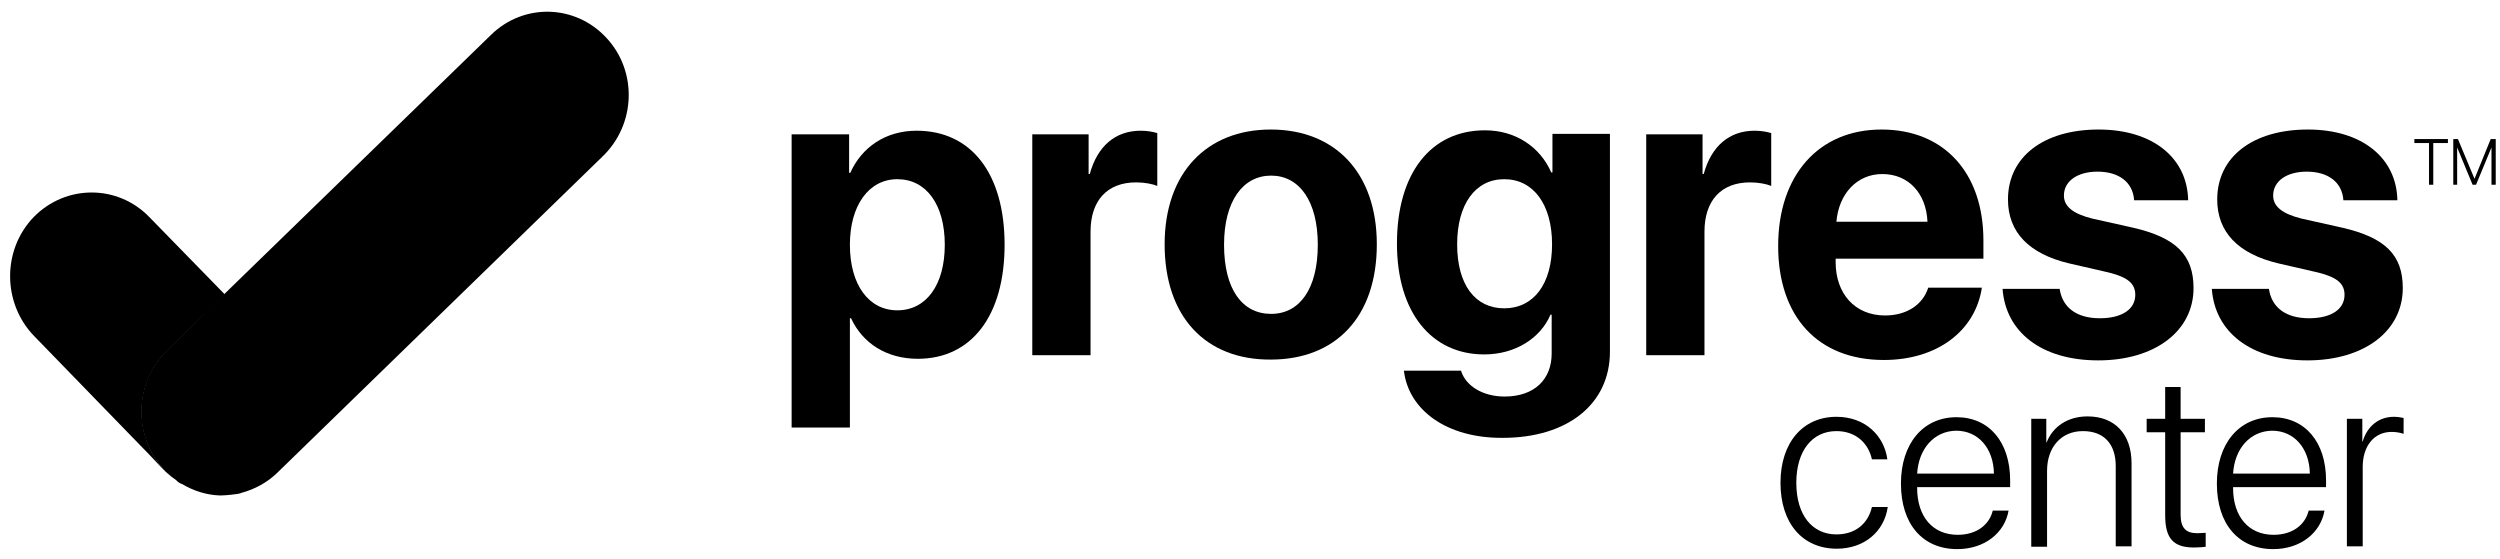
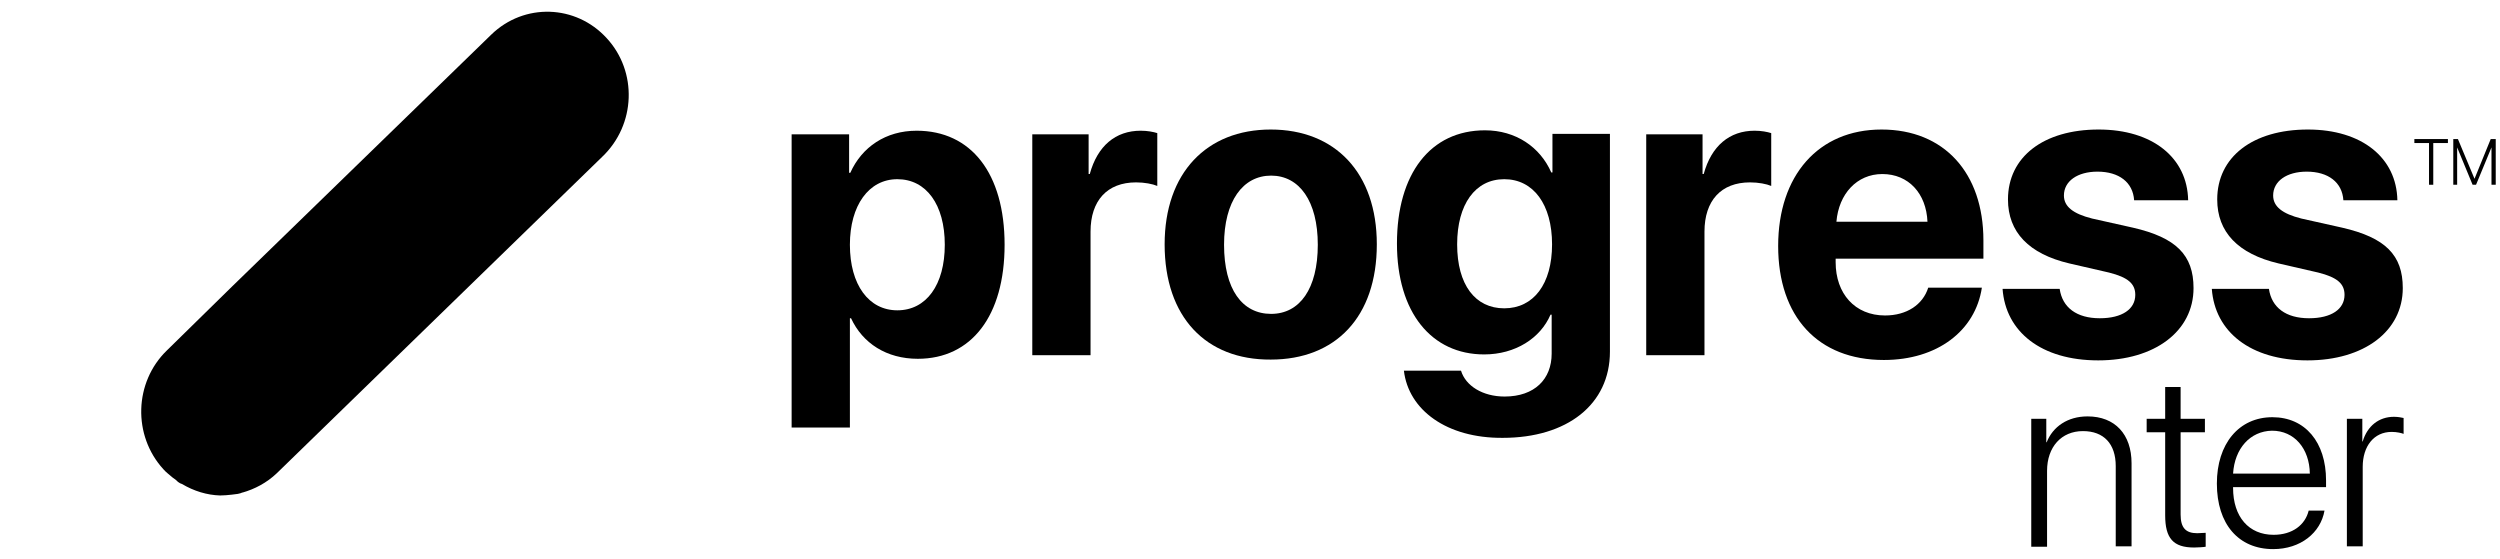
<svg xmlns="http://www.w3.org/2000/svg" width="143" height="32" viewBox="0 0 143 32" fill="none">
  <g id="ProgressCenterLogo 2" clip-path="url(#clip0_4148_2791)">
    <g id="Group">
      <g id="Group_2">
-         <path id="Vector" d="M57.463 14C57.463 18.068 55.565 20.523 52.498 20.523C50.71 20.523 49.342 19.636 48.68 18.204H48.614V24.454H45.281V7.682H48.569V9.886H48.636C49.298 8.409 50.666 7.477 52.431 7.477C55.543 7.477 57.463 9.909 57.463 14ZM54.042 14C54.042 11.704 52.983 10.25 51.328 10.25C49.695 10.25 48.614 11.75 48.614 14C48.614 16.295 49.695 17.75 51.328 17.75C52.983 17.75 54.042 16.295 54.042 14Z" fill="black" style="fill:black;fill-opacity:1;" />
+         <path id="Vector" d="M57.463 14C57.463 18.068 55.565 20.523 52.498 20.523C50.71 20.523 49.342 19.636 48.68 18.204H48.614V24.454H45.281V7.682H48.569V9.886H48.636C49.298 8.409 50.666 7.477 52.431 7.477C55.543 7.477 57.463 9.909 57.463 14ZM54.042 14C54.042 11.704 52.983 10.25 51.328 10.25C49.695 10.25 48.614 11.75 48.614 14C48.614 16.295 49.695 17.75 51.328 17.75C52.983 17.75 54.042 16.295 54.042 14" fill="black" style="fill:black;fill-opacity:1;" />
        <path id="Vector_2" d="M59.047 7.682H62.269V9.954H62.335C62.776 8.341 63.813 7.477 65.248 7.477C65.645 7.477 65.976 7.545 66.197 7.614V10.636C65.932 10.523 65.469 10.432 64.983 10.432C63.328 10.432 62.379 11.477 62.379 13.25V20.318H59.047V7.682Z" fill="black" style="fill:black;fill-opacity:1;" />
        <path id="Vector_3" d="M66.617 13.977C66.617 9.886 69.023 7.409 72.686 7.409C76.371 7.409 78.754 9.886 78.754 13.977C78.754 18.136 76.393 20.568 72.686 20.568C68.978 20.591 66.617 18.136 66.617 13.977ZM75.378 14C75.378 11.5 74.319 10.045 72.708 10.045C71.097 10.045 70.016 11.5 70.016 14C70.016 16.545 71.053 17.954 72.708 17.954C74.341 17.954 75.378 16.523 75.378 14Z" fill="black" style="fill:black;fill-opacity:1;" />
        <path id="Vector_4" d="M80.303 21.204H83.57C83.834 22.068 84.805 22.682 86.063 22.682C87.784 22.682 88.755 21.682 88.755 20.227V18H88.689C88.115 19.341 86.681 20.273 84.894 20.273C81.892 20.273 79.906 17.886 79.906 13.932C79.906 9.932 81.826 7.454 84.938 7.454C86.703 7.454 88.093 8.409 88.733 9.864H88.8V7.659H92.088V20.114C92.088 23.136 89.638 25.045 85.953 25.045C82.753 25.068 80.568 23.454 80.303 21.204ZM88.778 13.977C88.778 11.704 87.718 10.25 86.041 10.25C84.386 10.25 83.349 11.682 83.349 13.977C83.349 16.295 84.386 17.636 86.041 17.636C87.718 17.636 88.778 16.25 88.778 13.977Z" fill="black" style="fill:black;fill-opacity:1;" />
        <path id="Vector_5" d="M94.164 7.682H97.386V9.954H97.452C97.894 8.341 98.931 7.477 100.365 7.477C100.762 7.477 101.093 7.545 101.314 7.614V10.636C101.049 10.523 100.586 10.432 100.1 10.432C98.445 10.432 97.496 11.477 97.496 13.25V20.318H94.164V7.682Z" fill="black" style="fill:black;fill-opacity:1;" />
        <path id="Vector_6" d="M113.363 16.454C112.988 18.932 110.803 20.591 107.758 20.591C103.984 20.591 101.711 18.114 101.711 14.068C101.711 10.045 104.006 7.409 107.625 7.409C111.2 7.409 113.451 9.886 113.451 13.75V14.795H104.999V15C104.999 16.795 106.102 18.045 107.824 18.045C109.06 18.045 109.986 17.432 110.295 16.454H113.363ZM105.043 12.682H110.251C110.185 11.068 109.17 9.955 107.669 9.955C106.213 9.955 105.176 11.091 105.043 12.682Z" fill="black" style="fill:black;fill-opacity:1;" />
        <path id="Vector_7" d="M120.042 7.409C123.131 7.409 125.117 9.023 125.162 11.454H122.072C122.006 10.432 121.211 9.818 119.976 9.818C118.828 9.818 118.056 10.364 118.056 11.182C118.056 11.818 118.585 12.227 119.667 12.5L122.006 13.023C124.477 13.591 125.47 14.591 125.47 16.477C125.47 18.954 123.242 20.614 120.02 20.614C116.754 20.614 114.723 18.977 114.547 16.523H117.813C117.967 17.591 118.784 18.204 120.108 18.204C121.388 18.204 122.138 17.682 122.138 16.864C122.138 16.227 121.719 15.864 120.638 15.591L118.365 15.068C116.048 14.523 114.856 13.273 114.856 11.409C114.856 8.977 116.886 7.409 120.042 7.409Z" fill="black" style="fill:black;fill-opacity:1;" />
        <path id="Vector_8" d="M132.011 7.409C135.1 7.409 137.086 9.023 137.13 11.454H134.041C133.975 10.432 133.18 9.818 131.944 9.818C130.797 9.818 130.024 10.364 130.024 11.182C130.024 11.818 130.554 12.227 131.635 12.5L133.975 13.023C136.446 13.591 137.439 14.591 137.439 16.477C137.439 18.954 135.21 20.614 131.988 20.614C128.722 20.614 126.692 18.977 126.516 16.523H129.782C129.936 17.591 130.753 18.204 132.077 18.204C133.357 18.204 134.107 17.682 134.107 16.864C134.107 16.227 133.688 15.864 132.606 15.591L130.333 15.068C128.016 14.523 126.825 13.273 126.825 11.409C126.825 8.977 128.855 7.409 132.011 7.409Z" fill="black" style="fill:black;fill-opacity:1;" />
      </g>
      <g id="Group_3">
-         <path id="Vector_9" d="M107.074 26.273C106.875 25.364 106.169 24.659 105.044 24.659C103.653 24.659 102.749 25.796 102.749 27.614C102.749 29.455 103.653 30.568 105.044 30.568C106.125 30.568 106.853 29.955 107.074 29H107.979C107.78 30.409 106.632 31.386 105.066 31.386C103.124 31.386 101.844 29.955 101.844 27.614C101.844 25.318 103.124 23.841 105.044 23.841C106.721 23.841 107.78 24.955 107.957 26.273H107.074Z" fill="black" style="fill:black;fill-opacity:1;" />
-         <path id="Vector_10" d="M114.891 29.205C114.671 30.477 113.523 31.409 111.956 31.409C109.97 31.409 108.734 29.977 108.734 27.659C108.734 25.386 109.992 23.864 111.912 23.864C113.788 23.864 114.98 25.296 114.98 27.477V27.864H109.661V27.909C109.661 29.568 110.566 30.591 111.978 30.591C113.06 30.591 113.788 30.023 113.987 29.205H114.891ZM109.661 27.091H114.053C114.031 25.659 113.17 24.636 111.89 24.636C110.632 24.659 109.749 25.659 109.661 27.091Z" fill="black" style="fill:black;fill-opacity:1;" />
        <path id="Vector_11" d="M116.188 23.955H117.048V25.296H117.07C117.423 24.409 118.262 23.818 119.409 23.818C120.976 23.818 121.925 24.841 121.925 26.5V31.25H121.02V26.659C121.02 25.386 120.336 24.659 119.145 24.659C117.909 24.659 117.092 25.568 117.092 26.932V31.273H116.188V23.955Z" fill="black" style="fill:black;fill-opacity:1;" />
        <path id="Vector_12" d="M124.731 22.136V23.954H126.121V24.727H124.731V29.432C124.731 30.182 125.018 30.5 125.68 30.5C125.768 30.5 126.121 30.477 126.165 30.477V31.273C126.077 31.295 125.68 31.318 125.503 31.318C124.312 31.318 123.848 30.795 123.848 29.477V24.727H122.789V23.954H123.848V22.136H124.731Z" fill="black" style="fill:black;fill-opacity:1;" />
        <path id="Vector_13" d="M132.962 29.205C132.741 30.477 131.593 31.409 130.027 31.409C128.04 31.409 126.805 29.977 126.805 27.659C126.805 25.386 128.063 23.864 129.982 23.864C131.858 23.864 133.05 25.296 133.05 27.477V27.864H127.732V27.909C127.732 29.568 128.636 30.591 130.049 30.591C131.13 30.591 131.858 30.023 132.057 29.205H132.962ZM127.732 27.091H132.123C132.101 25.659 131.24 24.636 129.96 24.636C128.703 24.659 127.82 25.659 127.732 27.091Z" fill="black" style="fill:black;fill-opacity:1;" />
        <path id="Vector_14" d="M134.264 23.955H135.125V25.25H135.147C135.412 24.364 136.074 23.841 136.934 23.841C137.177 23.841 137.376 23.886 137.486 23.909V24.818C137.376 24.773 137.111 24.705 136.802 24.705C135.787 24.705 135.147 25.523 135.147 26.705V31.25H134.242V23.955H134.264Z" fill="black" style="fill:black;fill-opacity:1;" />
      </g>
      <g id="Group_4">
        <path id="Vector_15" d="M138.94 10.568V8.182H138.102V7.954H140.021V8.182H139.183V10.568H138.94Z" fill="black" style="fill:black;fill-opacity:1;" />
        <path id="Vector_16" d="M142.513 10.568V8.432L141.63 10.568H141.432L140.549 8.432V10.568H140.328V7.954H140.593L141.542 10.227L142.469 7.954H142.756V10.568H142.513Z" fill="black" style="fill:black;fill-opacity:1;" />
      </g>
    </g>
    <g id="Group_5">
      <g id="Group_6">
-         <path id="Vector_17" d="M9.571 20.045L12.859 16.841L8.534 12.409C6.724 10.545 3.767 10.545 1.935 12.409C0.126 14.273 0.126 17.318 1.935 19.204C2.09 19.364 2.266 19.545 2.421 19.704C2.84 20.136 3.237 20.545 3.657 20.977C4.208 21.545 4.76 22.114 5.312 22.682C5.908 23.295 6.481 23.886 7.077 24.5C7.585 25.023 8.092 25.545 8.6 26.068C8.931 26.409 9.218 26.75 9.571 27.068C9.681 27.159 9.769 27.25 9.88 27.318C9.703 27.182 9.527 27.023 9.35 26.841C7.607 24.886 7.695 21.864 9.571 20.045Z" fill="#FDC30E" style="fill:#FDC30E;fill:color(display-p3 0.992 0.765 0.055);fill-opacity:1;" />
-       </g>
+         </g>
      <g id="Group_7">
        <path id="Vector_18" d="M34.702 2.182C32.937 0.25 29.98 0.159 28.104 1.977L13.252 16.409L9.545 20.045C7.669 21.863 7.581 24.909 9.346 26.841C9.501 27.023 9.699 27.159 9.876 27.318C9.986 27.386 10.097 27.477 10.185 27.568C10.251 27.613 10.317 27.659 10.406 27.682C11.09 28.091 11.84 28.318 12.59 28.341C12.811 28.341 13.032 28.318 13.252 28.295C13.363 28.273 13.495 28.273 13.605 28.25C13.716 28.227 13.804 28.204 13.892 28.159C13.87 28.159 13.87 28.182 13.848 28.182C14.576 27.977 15.261 27.613 15.834 27.068L34.438 8.977C36.38 7.136 36.468 4.091 34.702 2.182Z" fill="#EF4337" style="fill:#EF4337;fill:color(display-p3 0.937 0.263 0.216);fill-opacity:1;" />
      </g>
    </g>
  </g>
  <defs>
    <clipPath id="clip0_4148_2791">
      <rect width="143" height="32" fill="white" style="fill:white;fill-opacity:1;" />
    </clipPath>
  </defs>
</svg>